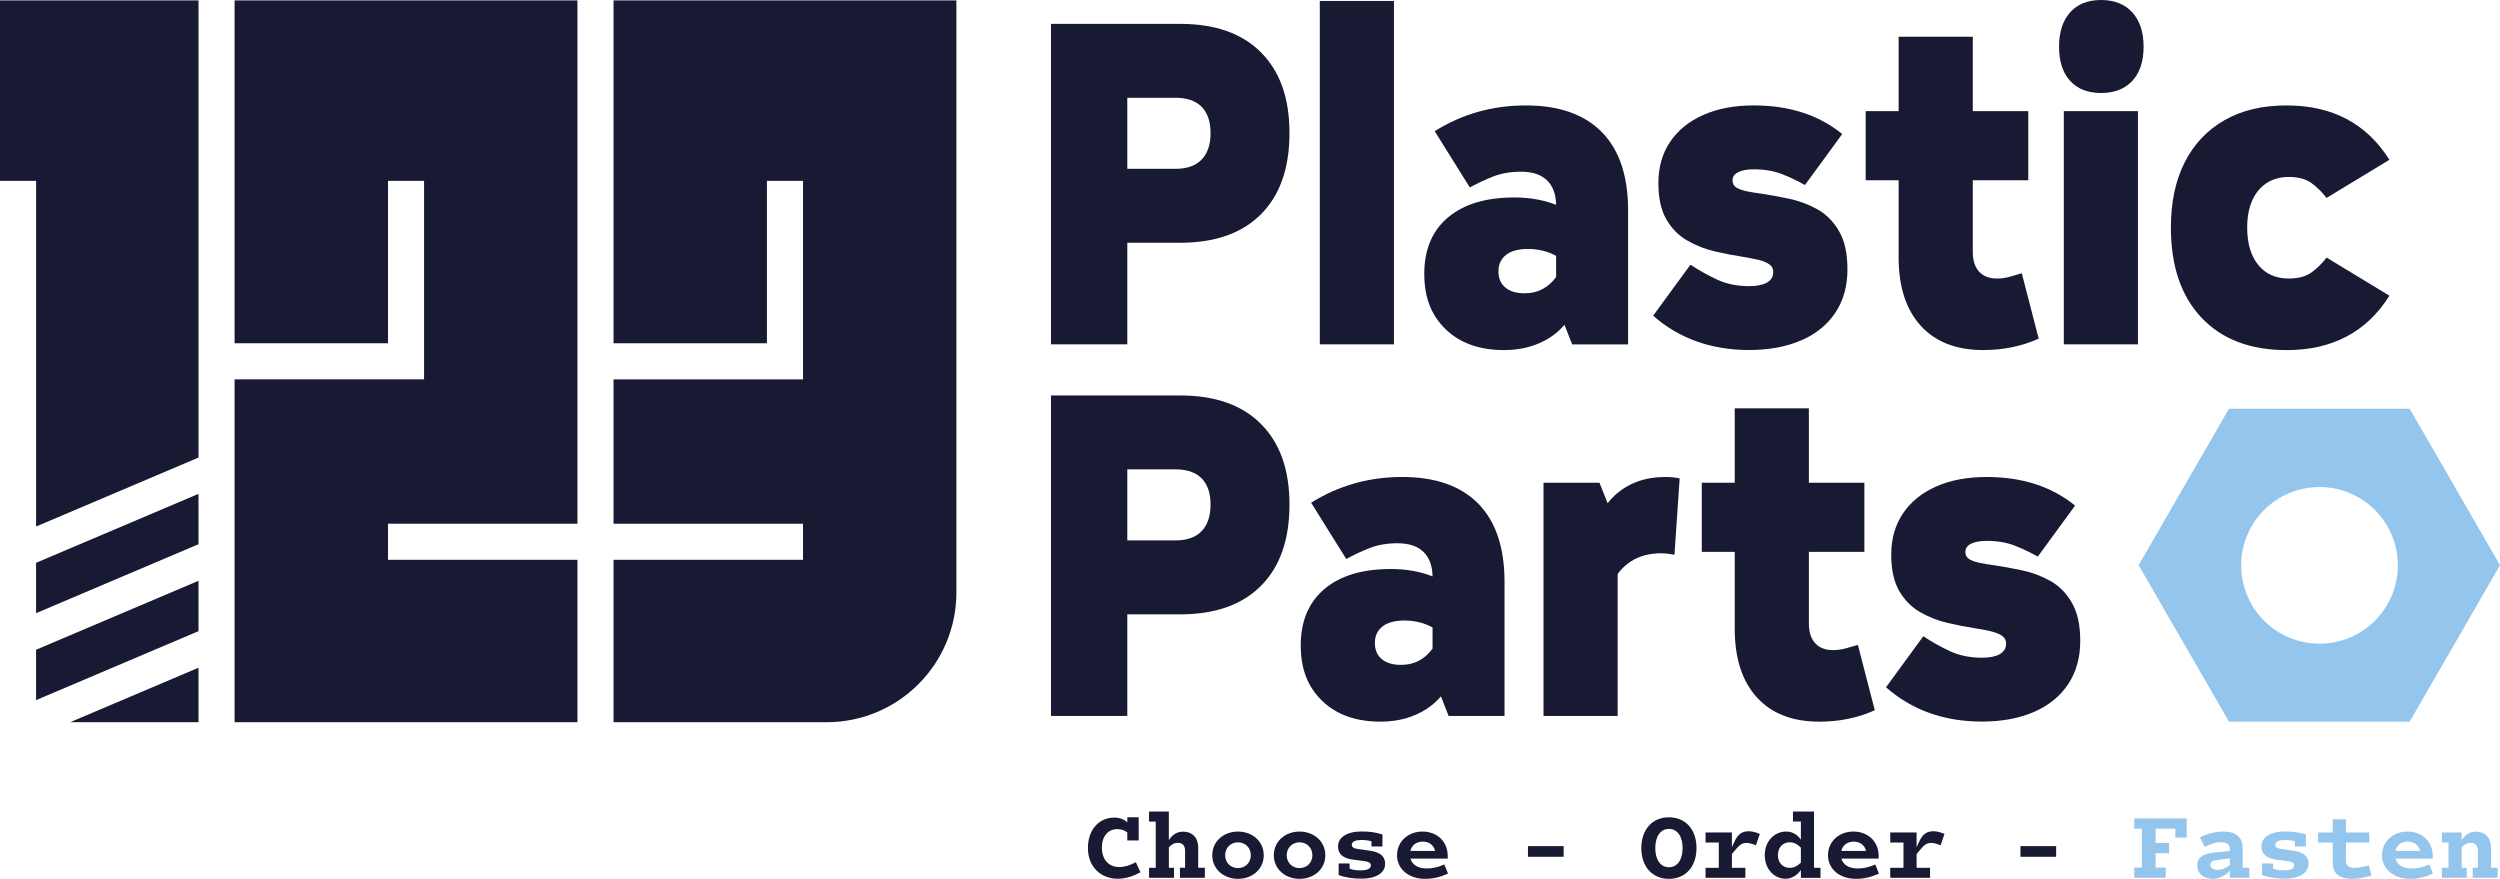
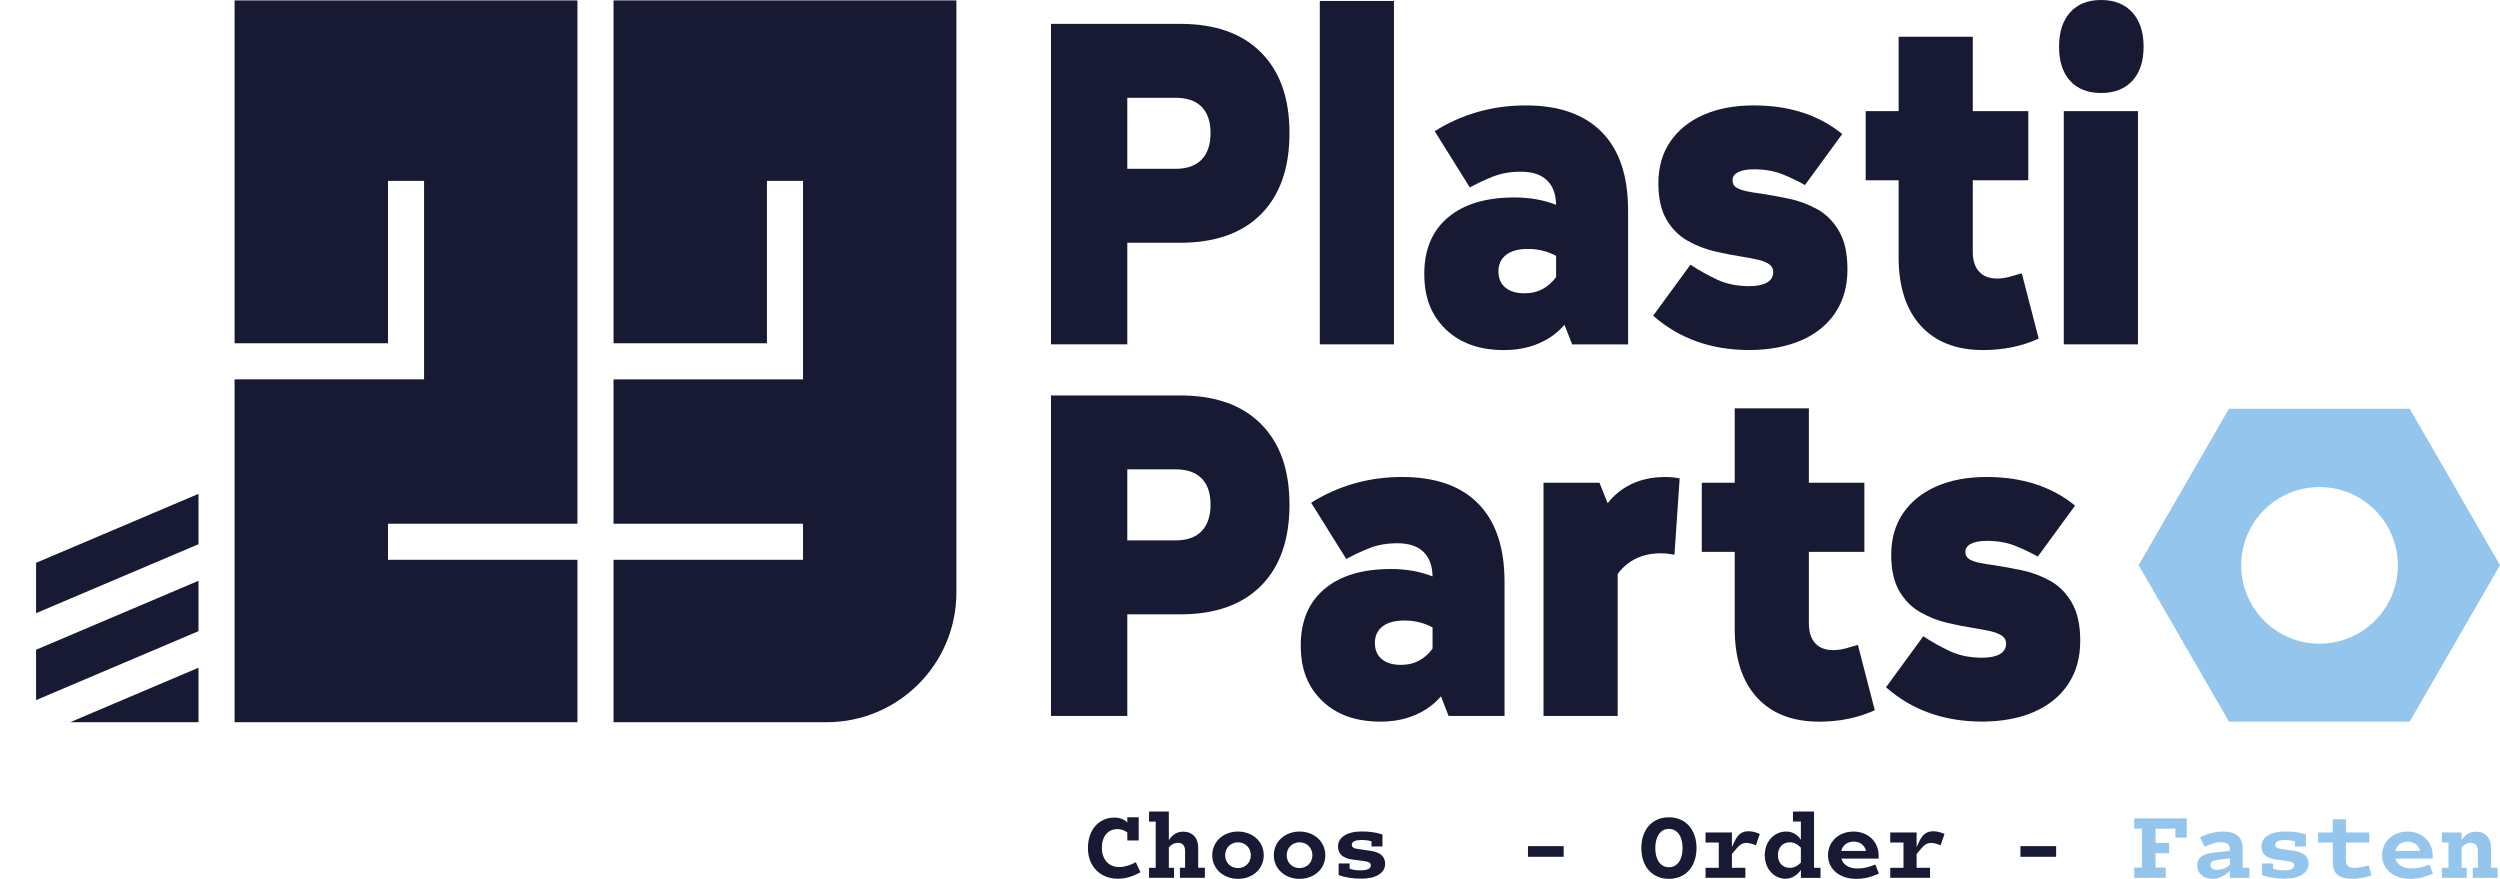
<svg xmlns="http://www.w3.org/2000/svg" id="Calque_1" data-name="Calque 1" viewBox="0 0 1221.51 429.41">
  <defs>
    <style>      .cls-1 {        fill: #94c5ec;      }      .cls-2 {        fill: #181932;      }    </style>
  </defs>
  <g>
    <g>
      <polygon class="cls-2" points="96.99 352.87 96.99 326.25 34.28 352.87 96.99 352.87" />
      <polygon class="cls-2" points="17.63 299.59 96.99 265.9 96.99 241.3 17.63 274.99 17.63 299.59" />
      <polygon class="cls-2" points="17.63 342.07 96.99 308.38 96.99 283.77 17.63 317.46 17.63 342.07" />
-       <path class="cls-2" d="M96.99.2H0v88.17h17.64c0,45.65,0,123.93,0,168.88l79.36-33.69h0v-.13h0V.2Z" />
    </g>
    <polygon class="cls-2" points="189.57 273.52 189.57 255.89 282.14 255.89 282.14 .2 114.62 .2 114.62 167.72 189.57 167.72 189.57 88.37 207.2 88.37 207.2 167.72 207.2 185.35 189.57 185.35 114.62 185.35 114.62 352.87 282.14 352.87 282.14 273.52 189.57 273.52" />
    <path class="cls-2" d="M299.78.2v167.52h74.95v-79.35h17.63v96.99h-92.58v70.53h92.58v17.63h-92.58v79.35h104.12c35.02,0,63.4-28.39,63.4-63.4V.2h-167.52Z" />
  </g>
  <g>
    <path class="cls-2" d="M576.65,11.65h-63.13v156.6h37.28v-49.64h25.85c17.09,0,30.26-4.66,39.51-13.98,9.25-9.32,13.88-22.52,13.88-39.61s-4.63-30.06-13.88-39.38c-9.25-9.32-22.42-13.98-39.51-13.98ZM587.14,77.95c-2.9,3.03-7.17,4.54-12.82,4.54h-23.52v-34.72h23.52c5.65,0,9.92,1.48,12.82,4.43,2.89,2.95,4.34,7.22,4.34,12.82s-1.45,9.9-4.34,12.93Z" />
    <rect class="cls-2" x="644.86" y=".47" width="36.23" height="167.78" />
    <path class="cls-2" d="M707.46,106.26c-7.7,6.53-11.55,15.69-11.55,27.5s3.5,20.39,10.49,27.15c6.99,6.76,16.49,10.14,28.49,10.14,8.61,0,16.1-2.06,22.46-6.17,2.64-1.71,4.98-3.78,7.07-6.18l3.74,9.56h27.33v-65.48c0-16.78-4.27-29.52-12.82-38.22-8.55-8.7-20.94-13.05-37.18-13.05s-31.07,4.19-44.49,12.58l17.16,27.5c3.67-2.02,7.48-3.81,11.44-5.36,3.95-1.55,8.47-2.33,13.56-2.33,5.65,0,9.92,1.44,12.82,4.31,2.83,2.81,4.26,6.77,4.33,11.87-6.09-2.39-12.85-3.6-20.32-3.6-13.98,0-24.82,3.26-32.52,9.79ZM760.32,125.03v10.33c-1.84,2.51-3.96,4.42-6.36,5.74-2.68,1.48-5.72,2.21-9.11,2.21-3.96,0-7.06-.93-9.32-2.8-2.26-1.86-3.39-4.5-3.39-7.92s1.24-6.09,3.71-8.04c2.47-1.94,6.04-2.91,10.7-2.91,5.1,0,9.69,1.14,13.77,3.39Z" />
    <path class="cls-2" d="M880.22,166.27c7.2-3.18,12.74-7.73,16.63-13.63,3.88-5.9,5.82-12.89,5.82-20.97s-1.38-14.02-4.13-18.76c-2.75-4.74-6.32-8.31-10.7-10.72-4.38-2.41-9-4.12-13.88-5.13-4.87-1.01-9.36-1.82-13.45-2.45-2.54-.31-4.91-.7-7.1-1.16-2.19-.47-3.89-1.09-5.09-1.86-1.2-.78-1.8-1.94-1.8-3.5,0-1.71.92-3.03,2.76-3.96,1.83-.93,4.37-1.4,7.62-1.4,5.22,0,9.82.78,13.77,2.33,3.95,1.56,7.7,3.34,11.23,5.36l18.22-24.93c-11.44-9.32-25.85-13.98-43.22-13.98-9.46,0-17.69,1.55-24.68,4.66-6.99,3.11-12.39,7.5-16.21,13.17-3.81,5.67-5.72,12.39-5.72,20.16,0,7.3,1.31,13.21,3.92,17.71,2.61,4.51,6.04,7.96,10.27,10.37,4.24,2.41,8.69,4.16,13.35,5.24,4.66,1.09,9.04,1.94,13.13,2.56,2.97.47,5.61.97,7.94,1.51,2.33.55,4.16,1.28,5.51,2.21,1.34.93,2.01,2.18,2.01,3.73,0,2.33-1.03,4.08-3.07,5.24-2.05,1.16-4.91,1.75-8.58,1.75-5.93,0-11.16-1.05-15.68-3.15-4.52-2.1-8.9-4.54-13.13-7.34l-18.22,24.93c6.35,5.59,13.45,9.79,21.29,12.58,7.84,2.8,16.42,4.19,25.74,4.19s18.22-1.59,25.42-4.78Z" />
    <path class="cls-2" d="M927.67,125.6c0,14.45,3.6,25.63,10.81,33.56,7.2,7.92,17.37,11.88,30.51,11.88,9.88,0,18.92-1.86,27.12-5.59l-8.26-31.93c-1.98.62-3.99,1.2-6.04,1.75-2.05.55-4.06.82-6.04.82-3.81,0-6.75-1.13-8.79-3.38-2.05-2.25-3.07-5.48-3.07-9.67v-34.95h27.12v-33.79h-27.12V17.94h-36.23v36.35h-16.1v33.79h16.1v37.52Z" />
    <rect class="cls-2" x="1008.38" y="54.3" width="36.23" height="113.95" />
    <path class="cls-2" d="M1026.6,0C1020.11,0,1015.06,2.02,1011.46,6.06c-3.6,4.04-5.4,9.64-5.4,16.78s1.8,12.7,5.4,16.66c3.6,3.96,8.65,5.94,15.15,5.94s11.58-1.98,15.25-5.94c3.67-3.96,5.51-9.51,5.51-16.66s-1.84-12.74-5.51-16.78C1038.18,2.02,1033.1,0,1026.6,0Z" />
-     <path class="cls-2" d="M1129.45,133.06c-2.75,2.02-6.46,3.03-11.12,3.03-6.36,0-11.33-2.21-14.94-6.64-3.6-4.43-5.4-10.52-5.4-18.29,0-5.13.81-9.51,2.44-13.17,1.62-3.65,3.95-6.48,6.99-8.5,3.04-2.02,6.67-3.03,10.91-3.03,4.66,0,8.37,1.01,11.12,3.03,2.75,2.02,5.19,4.43,7.31,7.22l30.72-18.64c-11.16-17.71-27.89-26.56-50.21-26.56-11.86,0-22,2.41-30.4,7.22-8.4,4.82-14.87,11.65-19.38,20.51-4.52,8.86-6.78,19.5-6.78,31.93,0,18.8,4.98,33.48,14.94,44.04,9.96,10.57,23.83,15.85,41.63,15.85,22.31,0,39.05-8.85,50.21-26.57l-30.72-18.64c-2.12,2.8-4.56,5.21-7.31,7.22Z" />
    <path class="cls-2" d="M576.65,193.21h-63.13v156.6h37.28v-49.64h25.85c17.09,0,30.26-4.66,39.51-13.98,9.25-9.32,13.88-22.52,13.88-39.61s-4.63-30.06-13.88-39.38c-9.25-9.32-22.42-13.98-39.51-13.98ZM587.14,259.5c-2.9,3.03-7.17,4.54-12.82,4.54h-23.52v-34.72h23.52c5.65,0,9.92,1.48,12.82,4.43,2.89,2.95,4.34,7.22,4.34,12.82s-1.45,9.9-4.34,12.93Z" />
    <path class="cls-2" d="M685.12,233.05c-16.24,0-31.07,4.19-44.49,12.58l17.16,27.5c3.67-2.02,7.48-3.81,11.44-5.36,3.95-1.55,8.47-2.33,13.56-2.33,5.65,0,9.92,1.44,12.82,4.31,2.83,2.81,4.26,6.77,4.33,11.87-6.09-2.39-12.85-3.6-20.32-3.6-13.98,0-24.82,3.26-32.52,9.79-7.7,6.53-11.55,15.69-11.55,27.5s3.5,20.39,10.49,27.15c6.99,6.76,16.49,10.14,28.49,10.14,8.61,0,16.1-2.06,22.45-6.17,2.64-1.71,4.99-3.78,7.07-6.18l3.74,9.56h27.33v-65.48c0-16.78-4.27-29.52-12.82-38.22-8.55-8.7-20.94-13.05-37.18-13.05ZM693.59,322.65c-2.68,1.48-5.72,2.21-9.11,2.21-3.95,0-7.06-.93-9.32-2.8-2.26-1.86-3.39-4.5-3.39-7.92s1.24-6.09,3.71-8.04c2.47-1.94,6.04-2.91,10.7-2.91,5.1,0,9.69,1.14,13.77,3.39v10.33c-1.84,2.51-3.96,4.42-6.36,5.74Z" />
    <path class="cls-2" d="M789.13,241.91c-1.32,1.2-2.52,2.54-3.64,3.96l-3.99-10.02h-27.33v113.95h36.23v-69.39c5.03-6.71,12.09-10.07,21.18-10.07,1.27,0,2.44.08,3.5.23,1.06.16,2.08.31,3.07.47l2.54-37.28c-2.12-.47-4.45-.7-6.99-.7-9.89,0-18.08,2.95-24.57,8.85Z" />
    <path class="cls-2" d="M901.72,316.83c-2.05.55-4.06.82-6.04.82-3.81,0-6.75-1.13-8.79-3.38-2.05-2.25-3.07-5.48-3.07-9.67v-34.95h27.12v-33.79h-27.12v-36.35h-36.23v36.35h-16.1v33.79h16.1v37.52c0,14.45,3.6,25.63,10.81,33.56s17.37,11.88,30.51,11.88c9.88,0,18.92-1.86,27.12-5.59l-8.26-31.93c-1.98.62-3.99,1.2-6.04,1.75Z" />
    <path class="cls-2" d="M1001.61,283.74c-4.38-2.41-9-4.12-13.88-5.13-4.87-1.01-9.36-1.82-13.45-2.45-2.54-.31-4.91-.7-7.1-1.16-2.19-.47-3.89-1.09-5.09-1.86-1.2-.78-1.8-1.94-1.8-3.5,0-1.71.92-3.03,2.76-3.96,1.83-.93,4.37-1.4,7.62-1.4,5.22,0,9.82.78,13.77,2.33,3.95,1.56,7.7,3.34,11.23,5.36l18.22-24.93c-11.44-9.32-25.85-13.98-43.22-13.98-9.46,0-17.69,1.55-24.68,4.66-6.99,3.11-12.39,7.5-16.21,13.17-3.81,5.67-5.72,12.39-5.72,20.16,0,7.3,1.31,13.21,3.92,17.71,2.61,4.51,6.04,7.96,10.27,10.37,4.24,2.41,8.69,4.16,13.35,5.24,4.66,1.09,9.04,1.94,13.13,2.56,2.97.47,5.61.97,7.94,1.51,2.33.55,4.16,1.28,5.51,2.21,1.34.93,2.01,2.18,2.01,3.73,0,2.33-1.03,4.08-3.07,5.24-2.05,1.16-4.91,1.75-8.58,1.75-5.93,0-11.16-1.05-15.68-3.15-4.52-2.1-8.9-4.54-13.13-7.34l-18.22,24.93c6.35,5.59,13.45,9.79,21.29,12.58,7.84,2.8,16.42,4.19,25.74,4.19s18.22-1.59,25.42-4.78c7.2-3.18,12.74-7.73,16.63-13.63,3.88-5.9,5.82-12.89,5.82-20.97s-1.38-14.02-4.13-18.76c-2.75-4.74-6.32-8.31-10.7-10.72Z" />
  </g>
  <path class="cls-1" d="M1221.51,276.15l-44.14,76.45h-88.28l-44.14-76.45,44.14-76.45h88.28l44.14,76.45ZM1133.33,237.97c-21.14,0-38.27,17.14-38.27,38.27s17.14,38.27,38.27,38.27,38.27-17.14,38.27-38.27-17.14-38.27-38.27-38.27Z" />
  <g>
    <path class="cls-2" d="M544.49,399.48c2.71,0,4.81.9,6.32,2.36v-2.51h5.56v11.33h-5.56v-3.91c-1.25-1-2.96-1.65-4.81-1.65-4.66,0-7.62,3.56-7.62,9.07,0,5.86,3.41,9.47,8.47,9.47,2.66,0,5.26-.85,8.12-2.36l2.26,4.91c-3.21,1.8-6.92,3.16-11.08,3.16-8.47,0-14.59-5.96-14.59-14.99s5.46-14.89,12.93-14.89Z" />
    <path class="cls-2" d="M564.69,423.99v-22.56h-3.26v-4.91h9.67v13.99c1.96-3.16,4.51-4.16,7.02-4.16,4.46,0,7.32,3.01,7.32,7.72v9.92h3.26v4.91h-12.18v-4.91h2.51v-8.27c0-2.56-1.2-3.91-3.51-3.91-1.6,0-2.86.6-4.41,2.16v10.03h2.51v4.91h-12.18v-4.91h3.26Z" />
    <path class="cls-2" d="M592.31,417.88c0-6.82,5.61-11.58,12.58-11.58s12.58,4.76,12.58,11.58-5.61,11.53-12.58,11.53-12.58-4.76-12.58-11.53ZM611.16,417.88c0-3.71-2.76-6.32-6.27-6.32s-6.27,2.61-6.27,6.32,2.76,6.27,6.27,6.27,6.27-2.61,6.27-6.27Z" />
    <path class="cls-2" d="M622.39,417.88c0-6.82,5.61-11.58,12.58-11.58s12.58,4.76,12.58,11.58-5.61,11.53-12.58,11.53-12.58-4.76-12.58-11.53ZM641.24,417.88c0-3.71-2.76-6.32-6.27-6.32s-6.27,2.61-6.27,6.32,2.76,6.27,6.27,6.27,6.27-2.61,6.27-6.27Z" />
    <path class="cls-2" d="M665.15,429.31c-4.11,0-7.92-.55-11.08-1.75v-5.66h5.36v2.51c1.35.6,3.01.85,5.41.85,3.26,0,4.96-.85,4.96-2.41,0-1.15-.95-1.8-3.16-2.1l-5.71-.75c-4.81-.65-7.17-2.76-7.17-6.42,0-4.46,4.46-7.32,11.53-7.32,3.66,0,6.67.35,10.18,1.45v5.87h-5.36v-2.51c-1.3-.4-3.01-.65-4.81-.65-3.11,0-4.81.8-4.81,2.36,0,1.1.9,1.75,2.71,2l6.27.9c4.96.7,7.32,2.81,7.32,6.37,0,4.46-4.46,7.27-11.63,7.27Z" />
-     <path class="cls-2" d="M696.23,429.41c-7.92,0-13.63-4.81-13.63-11.53s5.41-11.58,12.43-11.58,12.33,4.76,12.33,11.93v1.3h-18.2c.85,3.01,3.66,4.81,7.97,4.81,2.76,0,5.51-.6,8.57-1.96l1.8,4.46c-4.06,1.8-7.32,2.56-11.28,2.56ZM689.12,415.77h12.08c-.6-2.76-2.96-4.56-6.01-4.56s-5.41,1.7-6.07,4.56Z" />
    <path class="cls-2" d="M764.01,413.42v5.21h-17.44v-5.21h17.44Z" />
    <path class="cls-2" d="M801.96,414.37c0-9.07,5.36-15.04,13.48-15.04s13.48,5.96,13.48,15.04-5.36,15.04-13.48,15.04-13.48-5.96-13.48-15.04ZM808.78,414.37c0,5.71,2.56,9.37,6.67,9.37s6.67-3.66,6.67-9.37-2.56-9.37-6.67-9.37-6.67,3.66-6.67,9.37Z" />
    <path class="cls-2" d="M839.81,423.99v-12.33h-6.47v-4.91h12.88v7.17l1.15-2.46c1.65-3.76,3.71-5.31,7.02-5.31,1.6,0,3.31.4,5.46,1.3l-1.9,5.56c-2.21-.85-3.46-1.15-4.56-1.15-1.91,0-3.16.7-4.81,2.61l-2.36,2.81v6.72h6.57v4.91h-19.45v-4.91h6.47Z" />
    <path class="cls-2" d="M862.27,417.88c0-6.67,4.46-11.58,10.53-11.58,2.51,0,5.16,1.1,7.12,3.96v-8.87h-3.86v-4.86h10.28v27.47h3.16v4.91h-9.57v-3.86c-1.85,2.71-4.66,4.31-7.47,4.31-5.66,0-10.18-4.86-10.18-11.48ZM874.5,424.04c1.91,0,3.61-.8,5.41-2.56v-7.32c-1.7-1.75-3.46-2.61-5.46-2.61-3.41,0-5.76,2.56-5.76,6.27s2.36,6.22,5.81,6.22Z" />
    <path class="cls-2" d="M906.79,429.41c-7.92,0-13.63-4.81-13.63-11.53s5.41-11.58,12.43-11.58,12.33,4.76,12.33,11.93v1.3h-18.2c.85,3.01,3.66,4.81,7.97,4.81,2.76,0,5.51-.6,8.57-1.96l1.8,4.46c-4.06,1.8-7.32,2.56-11.28,2.56ZM899.67,415.77h12.08c-.6-2.76-2.96-4.56-6.01-4.56s-5.41,1.7-6.07,4.56Z" />
    <path class="cls-2" d="M930.05,423.99v-12.33h-6.47v-4.91h12.88v7.17l1.15-2.46c1.65-3.76,3.71-5.31,7.02-5.31,1.6,0,3.31.4,5.46,1.3l-1.9,5.56c-2.21-.85-3.46-1.15-4.56-1.15-1.91,0-3.16.7-4.81,2.61l-2.36,2.81v6.72h6.57v4.91h-19.45v-4.91h6.47Z" />
    <path class="cls-2" d="M1004.64,413.42v5.21h-17.44v-5.21h17.44Z" />
    <path class="cls-1" d="M1046.55,423.89v-19h-3.76v-5.01h25.66v9.37h-5.56v-4.36h-9.67v6.97h6.62v5.01h-6.62v7.02h4.96v5.01h-15.39v-5.01h3.76Z" />
    <path class="cls-1" d="M1074.93,409.16c3.46-1.75,7.77-2.86,11.08-2.86,6.67,0,9.77,2.71,9.77,8.52v9.17h3.26v4.91h-9.52v-3.51c-2.21,2.36-5.26,4.01-8.27,4.01-4.61,0-7.67-2.61-7.67-6.52s2.76-5.81,8.72-6.37l7.22-.75v-.75c0-2.46-1.35-3.51-4.56-3.51-2.36,0-5.11.95-7.77,2.26l-2.26-4.61ZM1083.4,425.05c1.91,0,3.86-.75,6.12-2.31v-3.36l-6.62.85c-1.96.25-2.91,1.05-2.91,2.41s1.3,2.41,3.41,2.41Z" />
    <path class="cls-1" d="M1116.34,429.31c-4.11,0-7.92-.55-11.08-1.75v-5.66h5.36v2.51c1.35.6,3.01.85,5.41.85,3.26,0,4.96-.85,4.96-2.41,0-1.15-.95-1.8-3.16-2.1l-5.71-.75c-4.81-.65-7.17-2.76-7.17-6.42,0-4.46,4.46-7.32,11.53-7.32,3.66,0,6.67.35,10.18,1.45v5.87h-5.36v-2.51c-1.3-.4-3.01-.65-4.81-.65-3.11,0-4.81.8-4.81,2.36,0,1.1.9,1.75,2.71,2l6.27.9c4.96.7,7.32,2.81,7.32,6.37,0,4.46-4.46,7.27-11.63,7.27Z" />
    <path class="cls-1" d="M1150.43,424.04c1.75,0,3.71-.3,6.97-1.2l1.3,4.96c-4.06,1.2-6.92,1.6-9.37,1.6-6.57,0-9.52-2.76-9.52-7.82v-9.92h-7.17v-4.91h7.17v-6.42h6.42v6.42h11.43v4.91h-11.43v8.92c0,2.31,1.25,3.46,4.21,3.46Z" />
    <path class="cls-1" d="M1177.5,429.41c-7.92,0-13.63-4.81-13.63-11.53s5.41-11.58,12.43-11.58,12.33,4.76,12.33,11.93v1.3h-18.2c.85,3.01,3.66,4.81,7.97,4.81,2.76,0,5.51-.6,8.57-1.96l1.8,4.46c-4.06,1.8-7.32,2.56-11.28,2.56ZM1170.38,415.77h12.08c-.6-2.76-2.96-4.56-6.01-4.56s-5.41,1.7-6.07,4.56Z" />
    <path class="cls-1" d="M1196.35,423.99v-12.33h-3.26v-4.91h9.67v3.76c1.96-3.16,4.51-4.16,7.02-4.16,4.46,0,7.32,3.01,7.32,7.72v9.92h3.26v4.91h-12.18v-4.91h2.51v-8.27c0-2.56-1.2-3.91-3.51-3.91-1.6,0-2.86.6-4.41,2.16v10.03h2.51v4.91h-12.18v-4.91h3.26Z" />
  </g>
</svg>